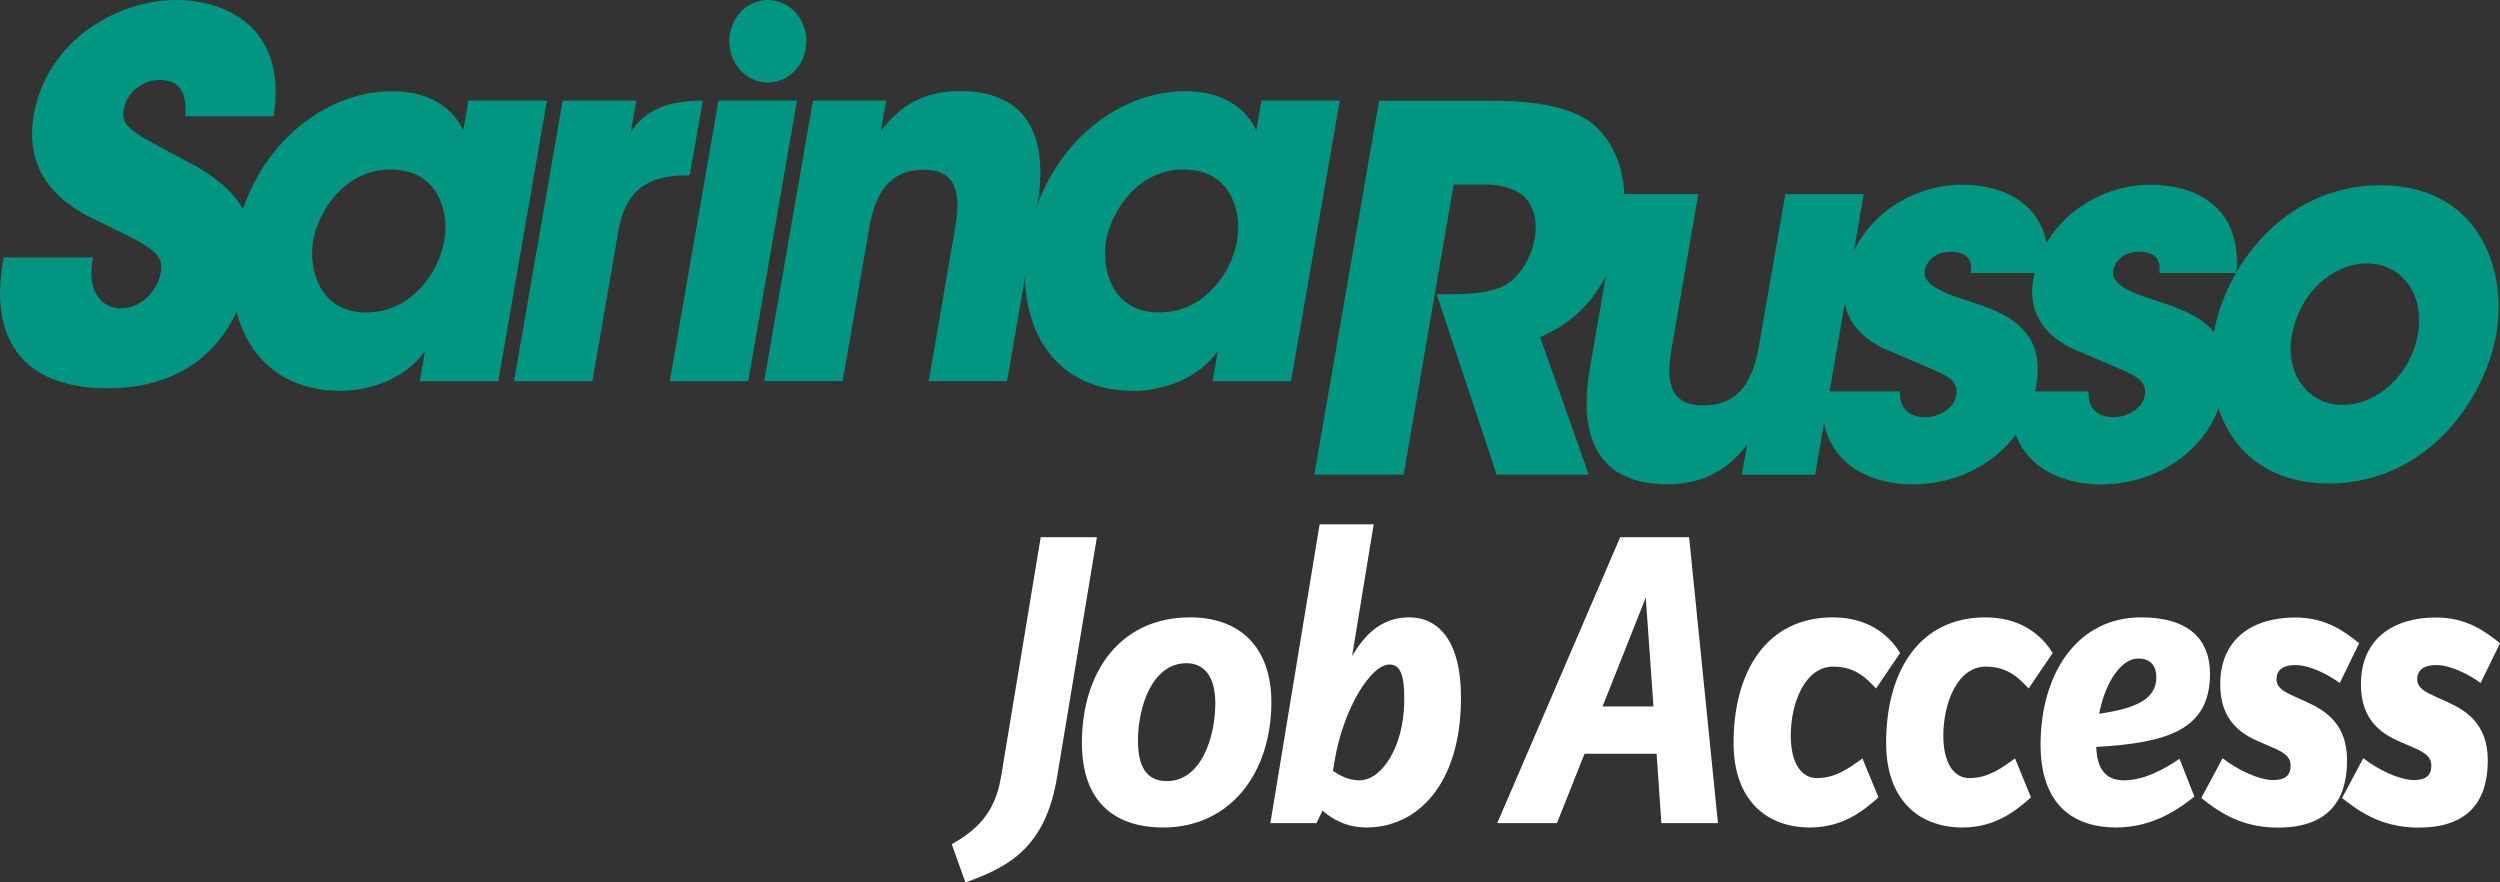
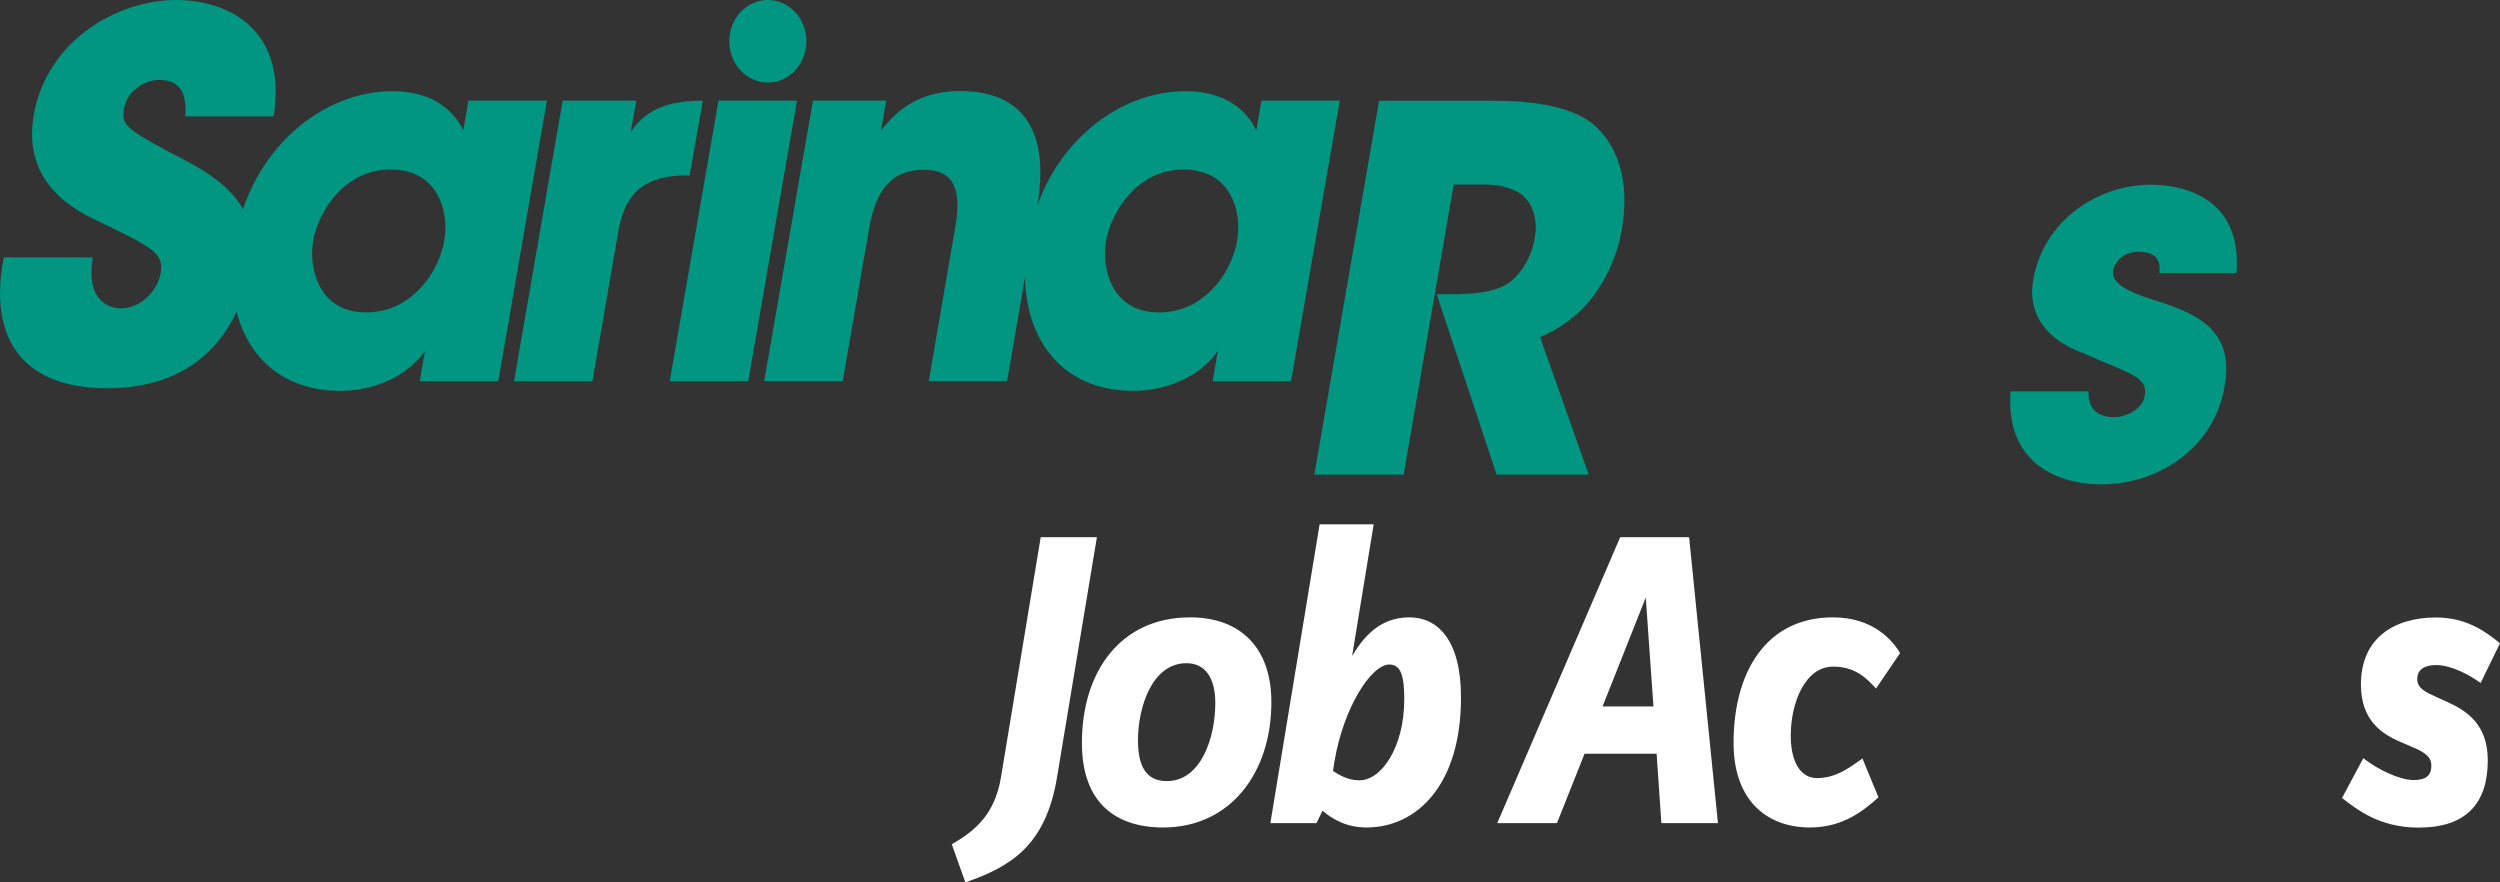
<svg xmlns="http://www.w3.org/2000/svg" width="204" height="72" fill="none">
  <rect width="100%" height="100%" fill="#333333" stroke="none" />
  <path d="M7.58 20.993c-.618 3.549 1.346 4.169 2.27 4.169 1.738 0 3.044-1.529 3.27-2.93.277-1.613-.843-2.105-4.893-4.082-1.86-.866-6.445-3.015-5.48-8.744C3.828 3.26 9.616 0 14.385 0c3.937 0 9.098 2.148 7.946 9.492h-7.206c.041-1.037.113-2.972-2.117-2.972-1.275 0-2.673.951-2.9 2.405-.266 1.39.463 1.774 5.161 4.244 4.862 2.565 5.747 5.194 5.13 8.743-.854 4.864-4.081 9.77-11.647 9.77-7.473 0-9.642-4.703-8.44-10.678H7.58" fill="#009681" />
  <path d="M25.538 19.753c-.34 2.106.462 5.74 4.317 5.74 2.272 0 3.855-1.154 4.934-2.555.7-.908 1.12-1.892 1.388-2.928.226-1.037.226-2.063-.041-3.015-.422-1.56-1.583-3.164-4.287-3.164-3.66 0-5.86 3.303-6.322 5.89v.032h.01zm15.12 11.352h-6.403l.421-2.47c-1.542 2.224-4.4 3.26-6.897 3.26-6.785 0-9.756-5.697-8.604-12.249C20.46 12.143 26.309 7.44 32.024 7.44c3.505 0 5.16 1.818 5.777 3.218l.422-2.448h6.404l-3.968 22.896zM45.912 8.209h6.013l-.462 2.555c.853-1.23 2.19-2.555 5.89-2.555l-1.08 6.103h-.226c-3.269 0-5.006 1.272-5.581 4.49l-2.128 12.303h-6.394l3.968-22.896zM58.627 8.209h6.404l-3.978 22.896H54.65l3.978-22.896zM66.337 8.209h5.972l-.421 2.437c.925-1.112 2.621-3.217 6.435-3.217 7.206 0 6.856 6.263 6.322 9.352l-2.467 14.313h-6.394l2.158-12.506c.422-2.523.309-4.735-2.549-4.735-3.156 0-4.05 2.426-4.472 4.778l-2.158 12.463h-6.404l3.978-22.885z" fill="#009681" />
  <path d="M90.237 19.753c-.35 2.106.462 5.74 4.317 5.74 2.282 0 3.855-1.154 4.945-2.555.688-.908 1.11-1.892 1.377-2.928.226-1.037.226-2.063-.041-3.015-.422-1.56-1.583-3.164-4.276-3.164-3.66 0-5.86 3.303-6.322 5.89v.032zm15.111 11.352h-6.394l.421-2.47c-1.542 2.224-4.4 3.26-6.897 3.26-6.785 0-9.756-5.697-8.594-12.249 1.275-7.503 7.134-12.207 12.84-12.207 3.504 0 5.17 1.818 5.786 3.218l.422-2.448h6.394l-3.978 22.896zM112.533 8.22h9.323c4.472 0 7.093.865 8.44 2.18 2.046 1.978 2.621 4.992 2.046 8.327-.422 2.351-1.357 4.168-2.396 5.526-1.233 1.614-2.816 2.64-4.276 3.26l3.968 11.213h-7.514l-4.893-14.719h1.182c1.85 0 3.474-.16 4.554-.823 1.007-.62 1.973-2.063 2.271-3.752.278-1.614-.226-2.886-1.069-3.56-.74-.534-1.86-.812-2.847-.812h-2.704l-4.081 23.666h-7.288l5.284-30.506z" fill="#009681" />
-   <path d="M148.11 38.736h-5.972l.422-2.437c-.926 1.112-2.663 3.218-6.507 3.218-7.247 0-6.867-6.275-6.333-9.364l2.468-14.312h6.393l-2.158 12.495c-.463 2.512-.35 4.746 2.549 4.746 3.197 0 4.122-2.437 4.544-4.789l2.169-12.452h6.393l-3.968 22.895z" fill="#009681" />
-   <path d="M167.117 22.286c.494-6.018-4.163-7.215-6.98-7.215-4.44 0-8.789 3.014-9.601 7.75-.545 3.1 1.419 5.034 4.05 5.985 3.773 1.7 5.315 1.892 5.048 3.464-.196 1.111-1.47 1.774-2.55 1.774-.267 0-2.148 0-2.035-2.106h-6.363c-.463 6.029 4.132 7.59 7.36 7.59 4.739 0 9.252-2.972 10.095-8.007.884-4.948-2.776-6.103-6.199-7.183-1.614-.534-3.084-1.229-2.889-2.265.114-.62.73-1.529 2.077-1.529 1.891 0 1.737 1.24 1.696 1.732h6.291M187.008 27.32c-.545 3.293 1.387 5.72 4.163 5.72 2.775 0 5.551-2.427 6.127-5.773.575-3.345-1.388-5.771-4.164-5.771-2.765 0-5.51 2.426-6.085 5.771l-.041.054zm-6.374-.085c.967-5.569 5.819-12.12 13.61-12.12 7.782 0 10.414 6.551 9.447 12.163-1.007 5.612-5.869 12.175-13.641 12.175-7.802 0-10.413-6.563-9.416-12.175v-.043z" fill="#009681" />
  <path d="M182.495 22.286c.494-6.018-4.163-7.215-6.98-7.215-4.44 0-8.789 3.014-9.601 7.75-.544 3.1 1.429 5.034 4.05 5.985 3.773 1.7 5.315 1.892 5.048 3.464-.185 1.111-1.46 1.774-2.55 1.774-.267 0-2.158 0-2.035-2.106h-6.363c-.473 6.029 4.122 7.59 7.36 7.59 4.739 0 9.252-2.972 10.105-8.007.884-4.948-2.776-6.103-6.209-7.183-1.614-.534-3.084-1.229-2.888-2.265.113-.62.74-1.529 2.076-1.529 1.891 0 1.737 1.24 1.696 1.732h6.291M65.802 3.367c0 1.86-1.408 3.367-3.145 3.367S59.51 5.227 59.51 3.367 60.92 0 62.657 0c1.737 0 3.145 1.507 3.145 3.367z" fill="#009681" />
  <path d="M86.259 63.395c-.915 5.559-3.722 7.312-7.484 8.605l-1.11-3.11c2.025-1.155 3.526-2.523 4.02-5.495l3.237-19.56h4.585l-3.248 19.56zM94.914 67.522c-3.896 0-6.63-2.031-6.63-6.895 0-5.846 3.166-10.25 8.83-10.25 4.142 0 6.63 2.512 6.63 6.926 0 5.74-3.331 10.219-8.83 10.219zm1.901-13.404c-2.837 0-3.957 3.645-3.957 6.296 0 2.095.658 3.324 2.354 3.324 2.806 0 3.957-3.57 3.957-6.37 0-2.096-.853-3.25-2.353-3.25zM111.515 67.521c-1.737 0-2.847-.737-3.598-1.368l-.493 1.015h-3.762l4.019-24.38h4.41l-1.758 10.741c.843-1.4 2.148-3.153 4.667-3.153 2.323 0 4.215 1.86 4.215 6.51.02 7.13-3.578 10.635-7.7 10.635zm1.861-13.297c-1.501 0-3.763 3.57-4.482 7.91l-.123.77c.483.32 1.202.77 2.158.77 1.799 0 3.66-2.694 3.66-6.617 0-1.924-.288-2.833-1.213-2.833zM135.569 67.169l-.39-5.665h-5.88l-2.251 5.665h-4.873l10.033-23.334h5.623l2.354 23.334h-4.616zm-1.274-18.406l-3.526 8.882h4.153l-.627-8.883zM153.085 56.181c-.75-.802-1.665-1.785-3.495-1.785-2.292 0-3.464 2.94-3.464 5.633 0 2.277.884 3.463 2.128 3.463 1.501 0 2.58-.77 3.721-1.603l1.306 3.174c-1.11.984-2.807 2.459-5.582 2.459-3.598 0-6.24-2.277-6.24-6.895 0-5.91 2.745-10.25 8.101-10.25 3.371 0 4.903 1.956 5.489 2.907l-1.964 2.897z" fill="#fff" />
-   <path d="M165.534 56.181c-.75-.802-1.665-1.785-3.495-1.785-2.292 0-3.464 2.94-3.464 5.633 0 2.277.884 3.463 2.128 3.463 1.501 0 2.58-.77 3.721-1.603l1.305 3.174c-1.11.984-2.816 2.459-5.581 2.459-3.598 0-6.24-2.277-6.24-6.895 0-5.91 2.745-10.25 8.1-10.25 3.372 0 4.904 1.956 5.49 2.907l-1.964 2.897z" fill="#fff" />
-   <path d="M171.054 60.948c.062 1.817.782 2.726 2.251 2.726 1.697 0 3.331-.94 4.544-1.753l1.213 3.078c-1.018.802-3.197 2.523-6.373 2.523-3.434 0-6.178-1.785-6.178-6.756 0-5.782 2.981-10.389 8.203-10.389 3.916 0 5.623 1.817 5.623 4.617 0 4.543-3.465 5.633-9.283 5.954zm3.434-7.215c-1.368 0-2.683 1.86-3.197 4.51 2.899-.416 4.667-1.154 4.667-2.97 0-1.048-.586-1.54-1.47-1.54zM190.925 55.732c-.956-.695-2.447-1.464-3.629-1.464-.915 0-1.532.342-1.532 1.154 0 .738.679 1.058 1.604 1.475l.853.385c1.563.705 3.3 1.817 3.3 4.757 0 3.495-1.737 5.494-5.654 5.494-3.207 0-5.068-1.508-6.24-2.416l1.738-3.25c1.141.909 2.94 1.786 4.111 1.786 1.008 0 1.44-.385 1.44-1.187s-.72-1.154-1.635-1.54l-.884-.384c-1.573-.663-3.228-1.785-3.228-4.692 0-3.784 2.714-5.462 6.117-5.462 2.487 0 4.019 1.122 5.222 2.105l-1.583 3.24z" fill="#fff" />
  <path d="M202.417 55.732c-.946-.695-2.447-1.464-3.629-1.464-.915 0-1.542.342-1.542 1.154 0 .738.679 1.058 1.604 1.475l.853.385c1.563.705 3.3 1.817 3.3 4.757 0 3.495-1.737 5.494-5.654 5.494-3.207 0-5.057-1.508-6.24-2.416l1.738-3.25c1.141.909 2.94 1.786 4.112 1.786 1.017 0 1.439-.385 1.439-1.187s-.72-1.154-1.635-1.54l-.884-.384c-1.562-.663-3.228-1.785-3.228-4.692 0-3.784 2.714-5.462 6.117-5.462 2.487 0 4.019 1.122 5.232 2.105l-1.583 3.24z" fill="#fff" />
</svg>